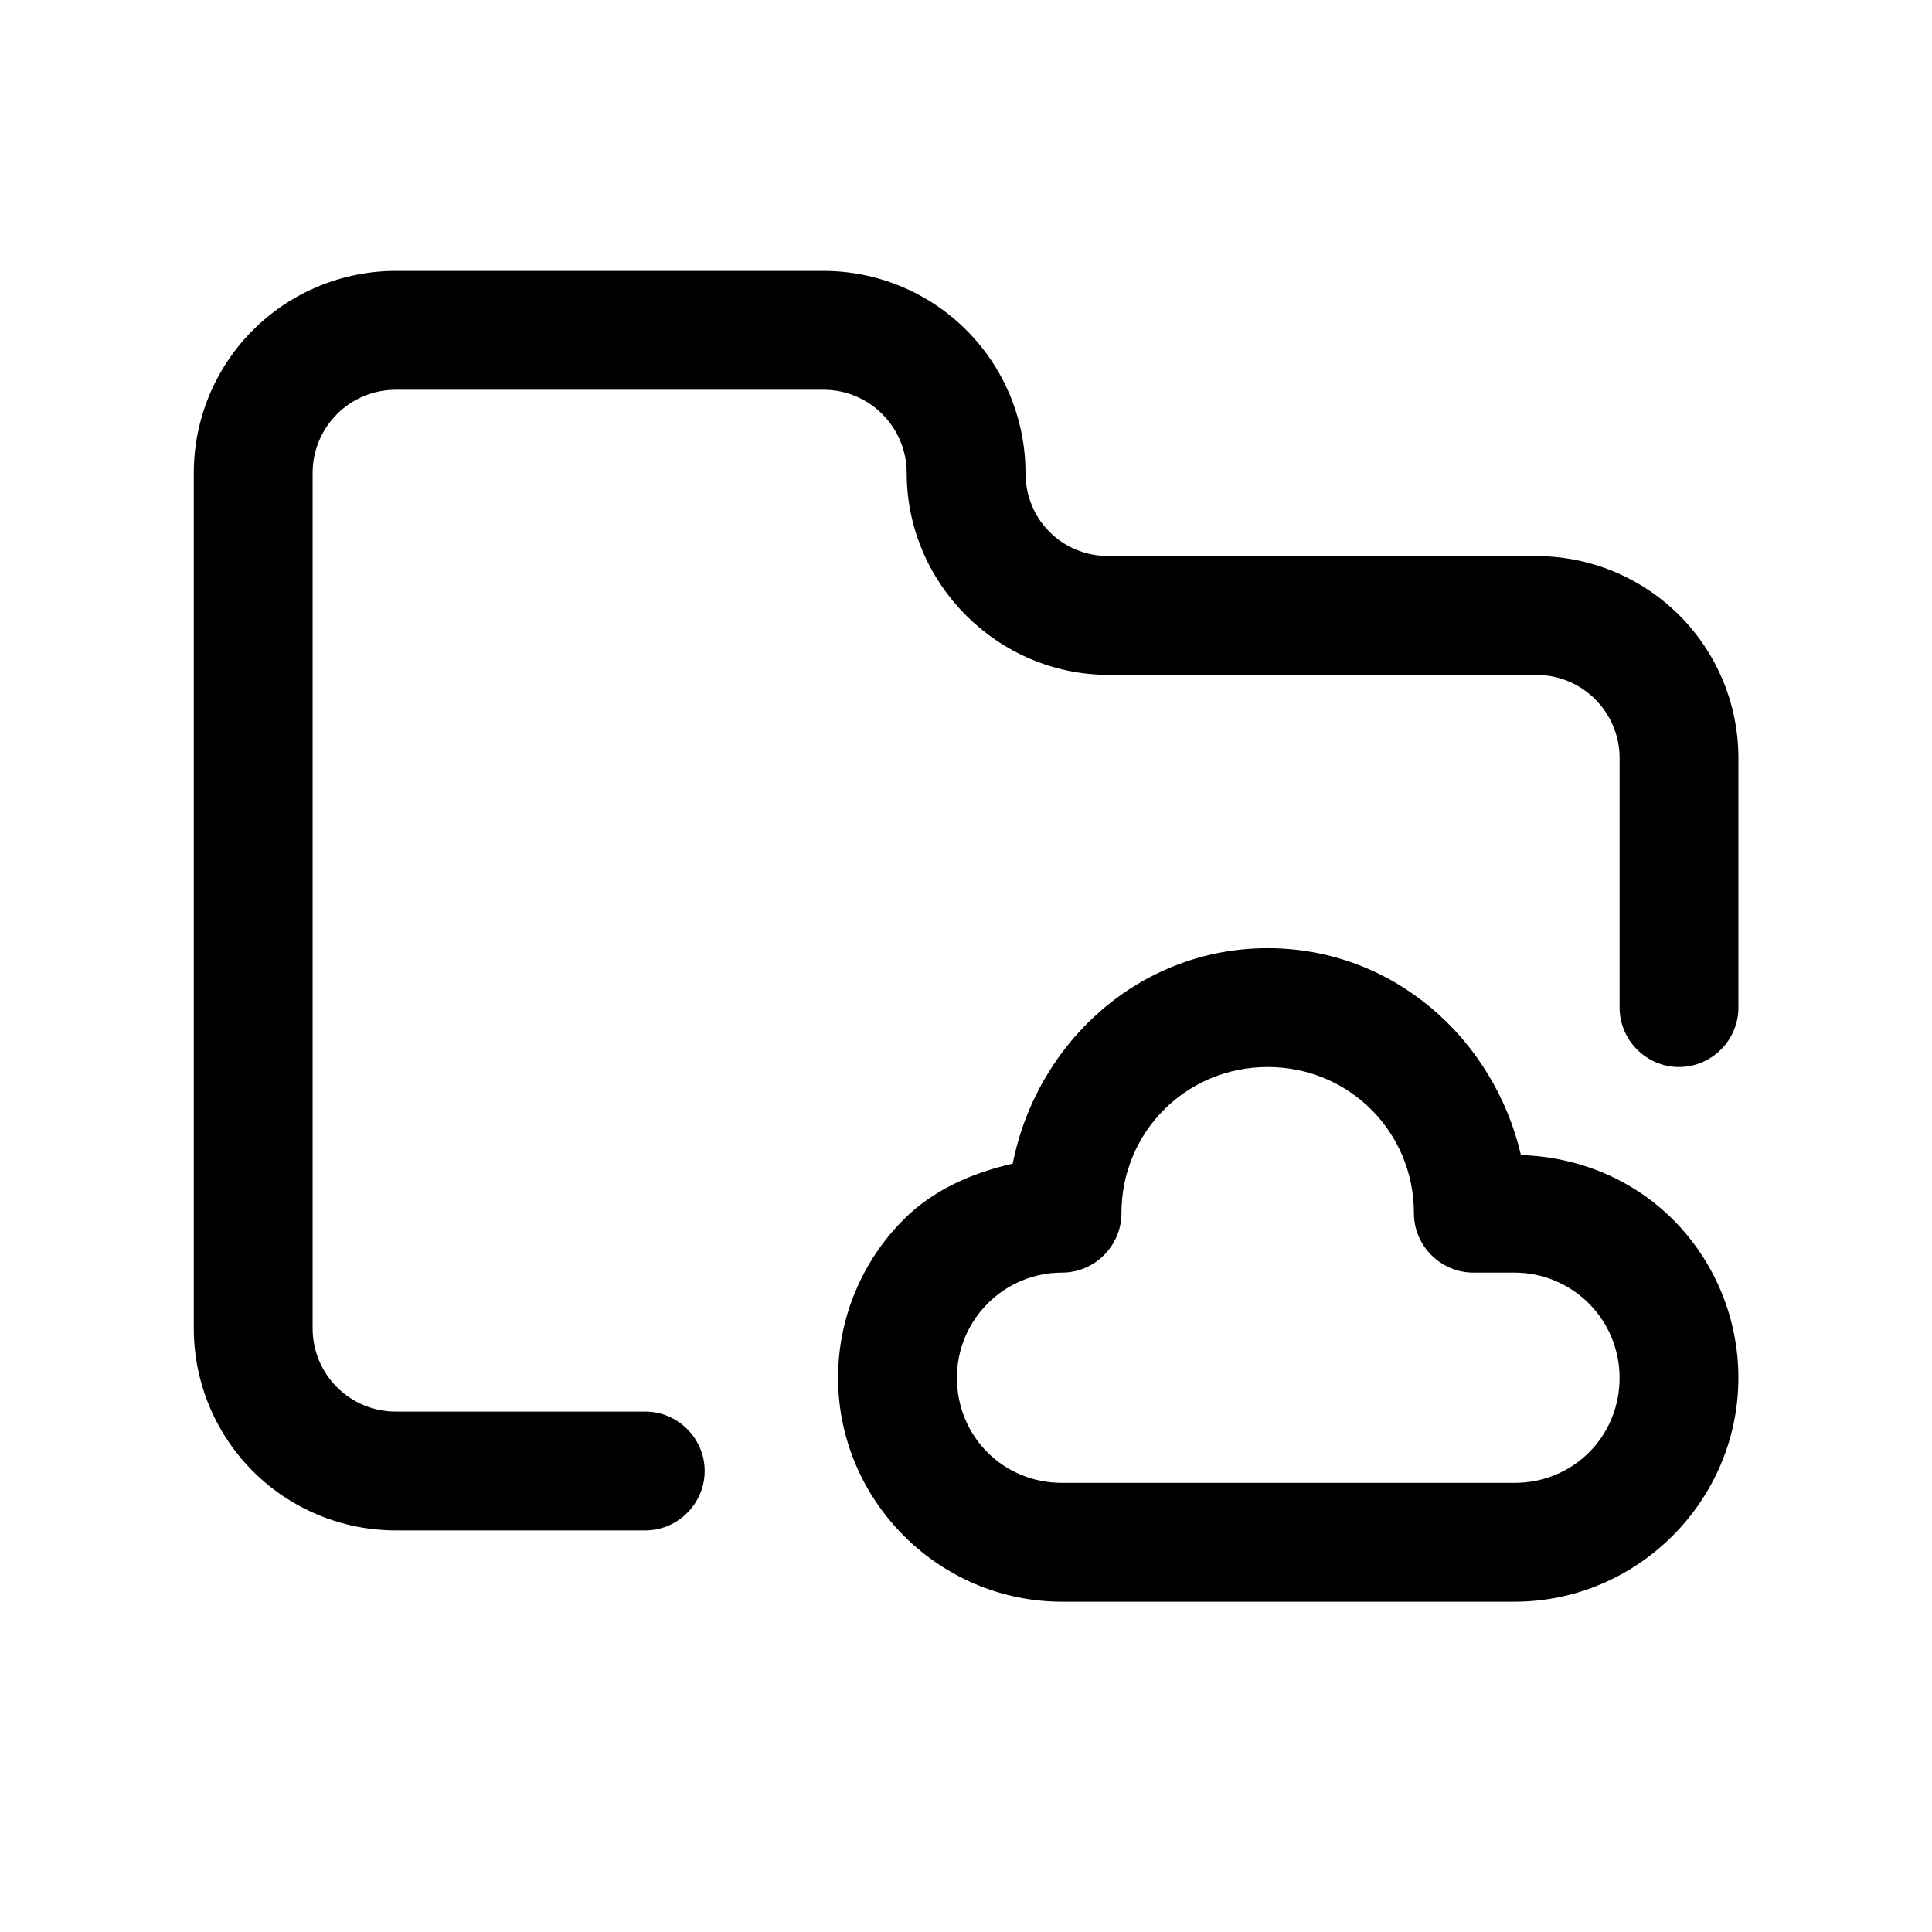
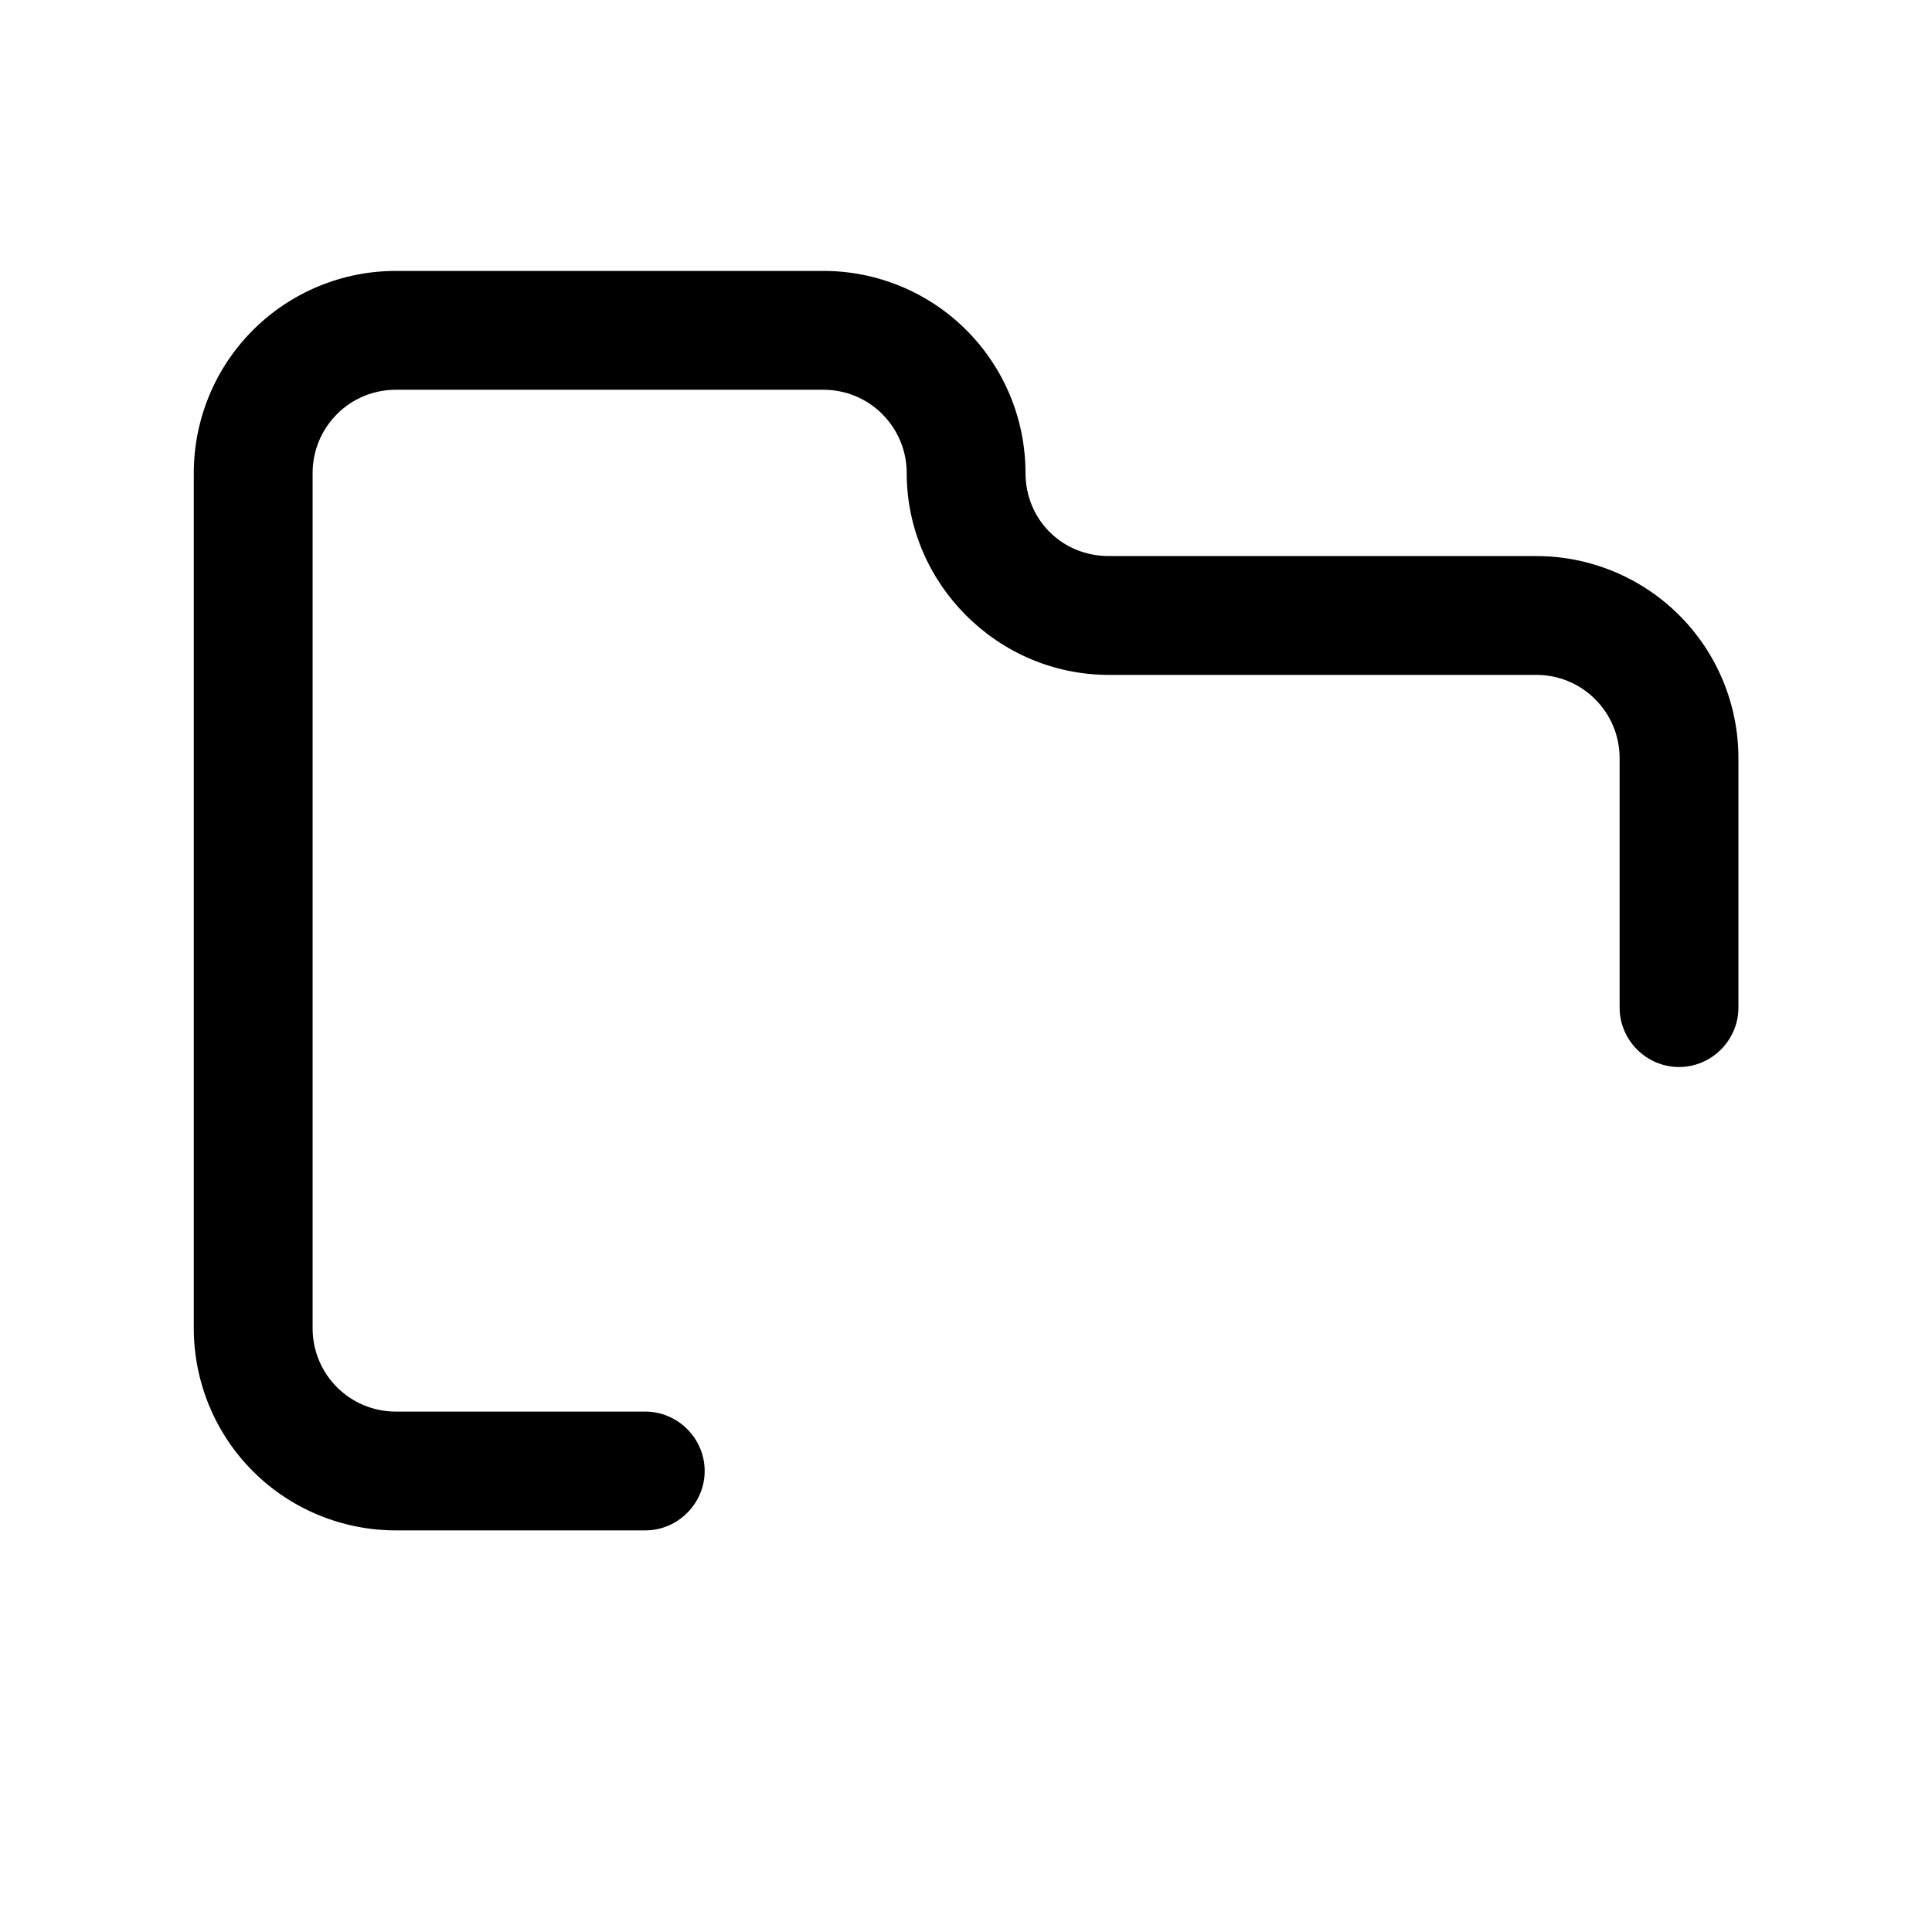
<svg xmlns="http://www.w3.org/2000/svg" fill="#000000" width="800px" height="800px" version="1.1" viewBox="144 144 512 512">
  <g>
    <path d="m551.16 291.36h-113.34c-12.367 0-22.051-9.668-22.051-22.035 0-14.184-5.637-27.812-15.68-37.848-10.035-10.043-23.68-15.68-37.855-15.68h-113.34c-14.184 0-27.82 5.637-37.855 15.68-10.043 10.035-15.68 23.664-15.68 37.848v226.71c0 14.176 5.629 27.82 15.664 37.855 0.008 0 0.008-0.008 0.016 0 0 0-0.008 0.008 0 0.016 10.035 10.035 23.672 15.664 37.855 15.664h66.109c8.637 0 15.742-7.109 15.742-15.742 0-8.637-7.109-15.742-15.742-15.742h-66.109c-5.863 0-11.461-2.32-15.594-6.453s-6.453-9.738-6.453-15.594v-226.71c0-5.856 2.32-11.438 6.453-15.57v-0.016c4.133-4.141 9.73-6.453 15.594-6.453h113.34c5.856 0 11.461 2.312 15.586 6.453v0.016c4.141 4.133 6.465 9.715 6.465 15.57 0 29.379 24.16 53.523 53.539 53.523h113.34c5.856 0 11.461 2.32 15.586 6.465v0.008c4.141 4.133 6.465 9.723 6.465 15.578v66.125c0 8.645 7.109 15.742 15.742 15.742 8.637 0 15.742-7.102 15.742-15.742v-66.125c0-14.176-5.629-27.805-15.664-37.84-10.043-10.043-23.688-15.695-37.871-15.695" />
-     <path d="m573.21 509.13c0 15.562-12.281 27.844-27.844 27.844h-119.92c-15.562 0-27.852-12.281-27.852-27.844v-0.031c0-7.375 2.945-14.453 8.172-19.68 5.234-5.234 12.281-8.164 19.68-8.164h0.008c8.645 0 15.742-7.109 15.742-15.742 0-21.555 17.199-38.746 38.762-38.746s38.746 17.191 38.746 38.746c0 8.637 7.109 15.742 15.742 15.742h10.918c7.398 0 14.461 2.938 19.695 8.164 5.211 5.219 8.148 12.297 8.148 19.68v0.031zm-26.137-59.023c-7.258-31.031-33.969-54.828-67.117-54.828-33.953 0-61.172 24.938-67.574 57.09-10.746 2.488-20.965 6.871-28.891 14.793-11.117 11.125-17.391 26.215-17.391 41.941v0.031c0 32.59 26.758 59.332 59.34 59.332h119.92c32.582 0 59.332-26.75 59.332-59.332v-0.031c0-15.719-6.25-30.82-17.375-41.941-10.707-10.707-25.168-16.602-40.25-17.051" />
  </g>
</svg>